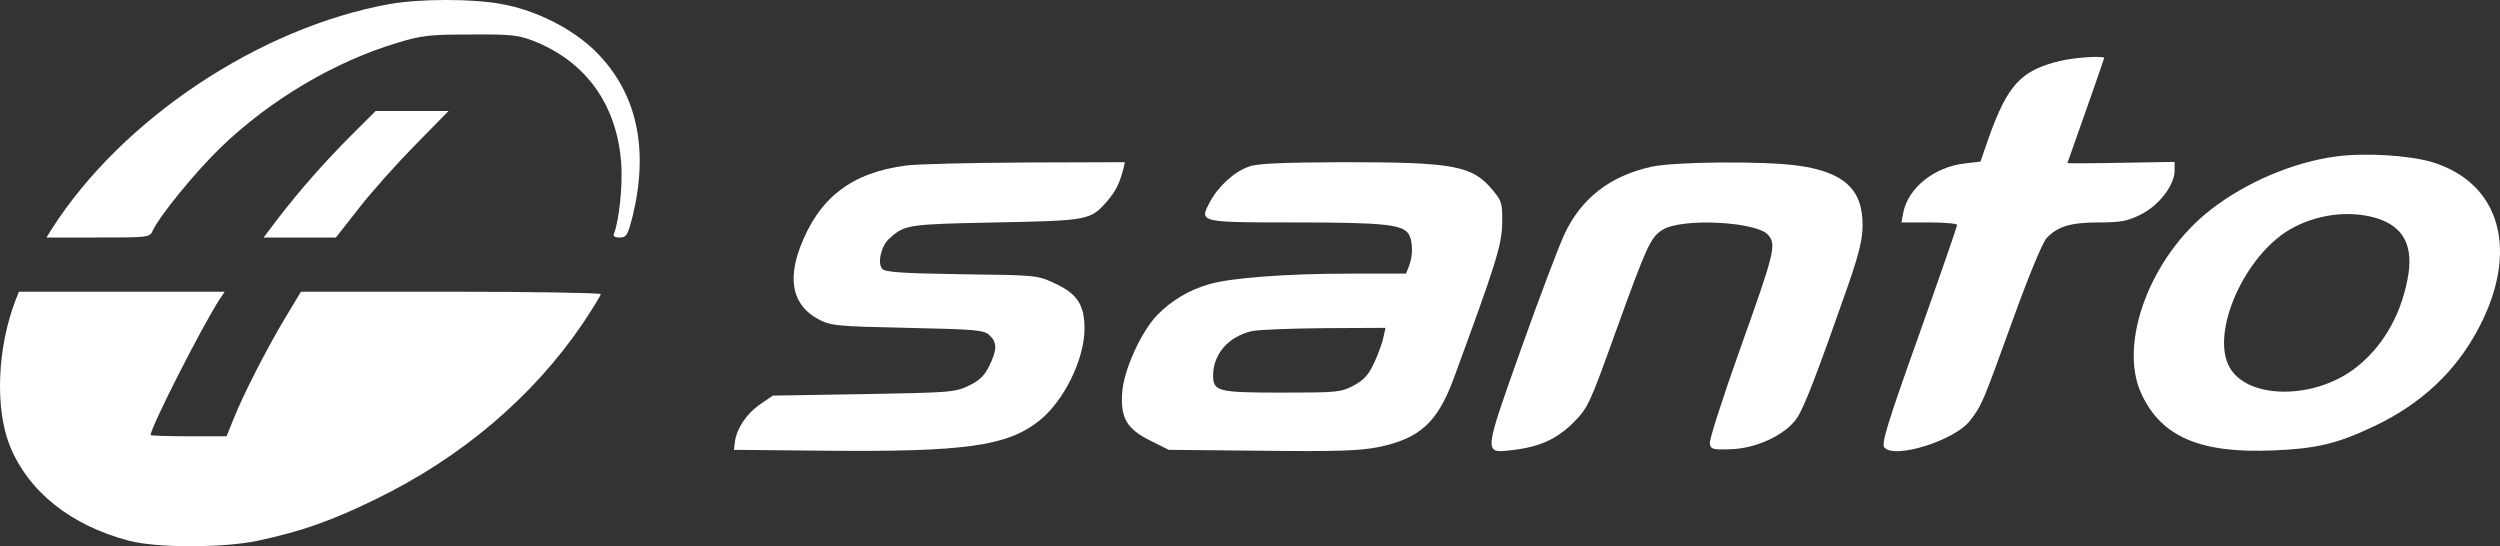
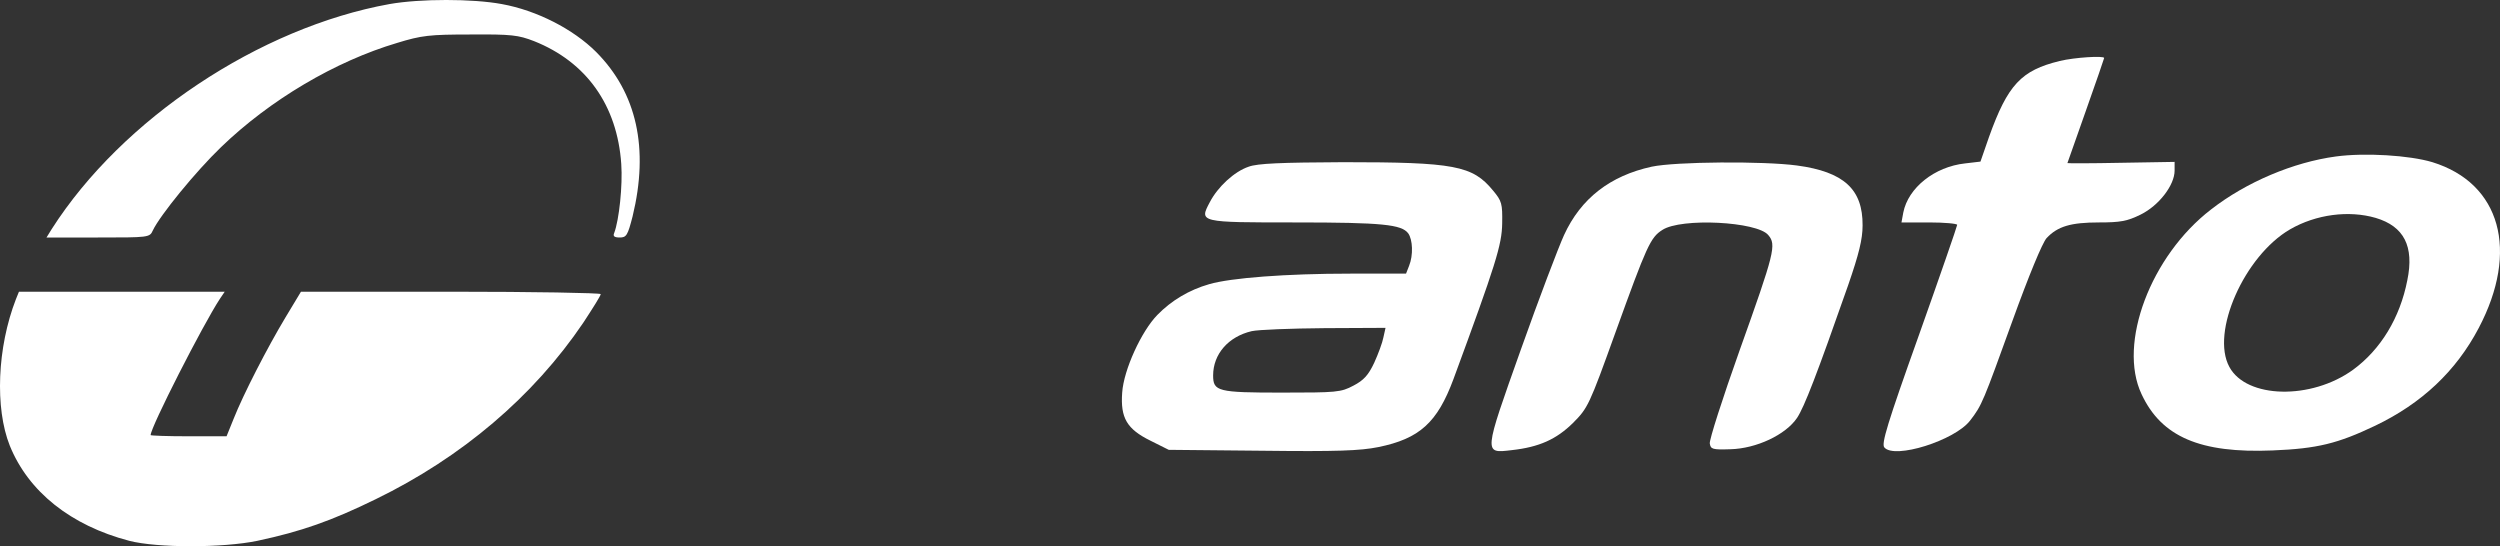
<svg xmlns="http://www.w3.org/2000/svg" width="119" height="26" viewBox="0 0 119 26" fill="none">
  <rect x="0" y="0" width="119" height="26" fill="#333333" stroke="none" />
  <g clip-path="url(#clip0_7549_1261)">
    <path d="M18.538 0.194C12.358 1.312 5.814 5.656 2.462 10.903L2.214 11.305H4.663C7.068 11.305 7.126 11.305 7.272 10.975C7.607 10.258 9.327 8.151 10.522 7.004C12.854 4.753 15.959 2.918 18.903 2.043C20.069 1.685 20.448 1.642 22.401 1.642C24.354 1.627 24.674 1.67 25.418 1.957C27.91 2.946 29.382 5.011 29.572 7.806C29.644 8.824 29.47 10.473 29.236 11.09C29.163 11.247 29.251 11.305 29.499 11.305C29.819 11.305 29.878 11.204 30.111 10.301C30.898 7.061 30.315 4.423 28.376 2.473C27.283 1.384 25.549 0.495 23.887 0.194C22.488 -0.065 20.01 -0.065 18.538 0.194Z" fill="white" />
    <path d="M98.045 2.903C96.209 3.348 95.567 4.036 94.678 6.516L94.27 7.692L93.541 7.778C92.084 7.935 90.83 8.939 90.597 10.115L90.51 10.588H91.836C92.565 10.588 93.162 10.645 93.162 10.703C93.162 10.76 92.346 13.125 91.341 15.95C89.825 20.194 89.548 21.125 89.694 21.297C90.174 21.871 93.046 20.968 93.775 20.021C94.343 19.29 94.401 19.118 95.786 15.29C96.573 13.111 97.214 11.563 97.418 11.333C97.943 10.774 98.57 10.588 99.911 10.588C100.931 10.588 101.252 10.53 101.893 10.215C102.767 9.785 103.511 8.81 103.511 8.122V7.706L100.96 7.749C99.561 7.778 98.409 7.778 98.409 7.763C98.409 7.763 98.803 6.645 99.284 5.283C99.765 3.921 100.158 2.789 100.158 2.76C100.158 2.645 98.745 2.731 98.045 2.903Z" fill="white" />
-     <path d="M16.702 6.459C15.405 7.763 14.282 9.039 13.233 10.401L12.548 11.305H15.988L17.081 9.914C17.678 9.14 18.888 7.792 19.762 6.903L21.351 5.283H17.882L16.702 6.459Z" fill="white" />
    <path d="M111.192 7.448C109.166 7.72 106.921 8.667 105.245 9.971C102.374 12.179 100.8 16.351 101.937 18.76C102.884 20.796 104.735 21.584 108.175 21.441C110.317 21.355 111.279 21.111 113.057 20.265C115.273 19.204 116.905 17.67 117.984 15.62C119.922 11.95 119.033 8.724 115.783 7.72C114.69 7.391 112.576 7.262 111.192 7.448ZM113.086 10.373C114.427 10.774 114.923 11.72 114.588 13.341C114.238 15.133 113.32 16.638 112.008 17.599C110.011 19.047 106.936 18.975 106.12 17.47C105.216 15.821 106.834 12.179 109.005 10.918C110.244 10.201 111.804 10 113.086 10.373Z" fill="white" />
-     <path d="M43.141 7.878C40.547 8.208 38.972 9.412 38.083 11.778C37.471 13.412 37.777 14.573 38.972 15.204C39.555 15.505 39.803 15.534 43.185 15.606C46.464 15.677 46.814 15.706 47.091 15.95C47.47 16.294 47.47 16.638 47.091 17.412C46.872 17.871 46.624 18.115 46.114 18.358C45.458 18.674 45.24 18.688 41.1 18.76L36.786 18.831L36.159 19.262C35.518 19.706 35.052 20.423 34.979 21.054L34.935 21.412L39.38 21.455C45.895 21.512 47.922 21.24 49.437 20.05C50.632 19.118 51.623 17.111 51.623 15.634C51.623 14.516 51.274 13.971 50.195 13.484C49.379 13.097 49.321 13.097 45.764 13.054C42.908 13.011 42.135 12.953 41.989 12.796C41.756 12.509 41.946 11.692 42.339 11.348C43.068 10.688 43.214 10.674 47.397 10.588C51.813 10.502 51.915 10.488 52.717 9.556C53.11 9.097 53.285 8.738 53.46 8.079L53.547 7.72L48.84 7.735C46.245 7.749 43.68 7.806 43.141 7.878Z" fill="white" />
    <path d="M59.436 7.935C58.751 8.165 57.964 8.896 57.585 9.627C57.075 10.588 57.089 10.588 61.666 10.588C65.82 10.588 66.709 10.688 67.029 11.104C67.248 11.405 67.277 12.15 67.073 12.652L66.927 13.025H64.275C61.214 13.025 58.59 13.226 57.556 13.527C56.608 13.799 55.763 14.301 55.092 14.989C54.334 15.763 53.489 17.599 53.416 18.688C53.329 19.892 53.635 20.423 54.772 20.982L55.632 21.412L60.077 21.455C63.648 21.498 64.741 21.455 65.601 21.283C67.569 20.882 68.414 20.122 69.186 18.043C71.198 12.581 71.489 11.663 71.504 10.631C71.519 9.699 71.489 9.57 71.067 9.068C70.09 7.878 69.23 7.72 63.939 7.72C60.966 7.735 59.858 7.778 59.436 7.935ZM65.849 16.064C65.805 16.308 65.601 16.853 65.412 17.269C65.135 17.857 64.916 18.1 64.42 18.358C63.823 18.674 63.633 18.688 61.01 18.688C57.964 18.688 57.745 18.631 57.745 17.871C57.745 16.853 58.474 16.021 59.581 15.763C59.902 15.692 61.447 15.634 63.05 15.62L65.951 15.606L65.849 16.064Z" fill="white" />
    <path d="M78.617 7.935C76.649 8.366 75.25 9.441 74.448 11.19C74.186 11.763 73.253 14.215 72.393 16.638C70.615 21.642 70.615 21.584 71.956 21.427C73.267 21.283 74.084 20.91 74.871 20.136C75.585 19.419 75.643 19.305 76.897 15.821C78.383 11.706 78.558 11.305 79.127 10.946C80.016 10.358 83.645 10.545 84.17 11.19C84.563 11.649 84.476 12.007 82.799 16.695C81.998 18.946 81.357 20.939 81.386 21.111C81.43 21.384 81.517 21.412 82.362 21.384C83.601 21.355 85 20.695 85.54 19.892C85.889 19.362 86.472 17.857 87.974 13.57C88.484 12.093 88.659 11.391 88.659 10.731C88.673 9.011 87.77 8.179 85.54 7.878C83.951 7.663 79.753 7.692 78.617 7.935Z" fill="white" />
    <path d="M0.757 14.244C-0.132 16.538 -0.249 19.419 0.465 21.212C1.354 23.405 3.366 25.011 6.149 25.742C7.476 26.086 10.609 26.086 12.256 25.742C14.341 25.297 15.769 24.796 17.882 23.763C21.978 21.771 25.389 18.875 27.764 15.362C28.216 14.674 28.595 14.072 28.595 14C28.595 13.943 25.389 13.885 21.453 13.885H14.326L13.583 15.118C12.723 16.552 11.586 18.76 11.12 19.936L10.784 20.767H8.977C7.986 20.767 7.17 20.738 7.17 20.71C7.17 20.337 9.647 15.477 10.464 14.229L10.697 13.885H0.902L0.757 14.244Z" fill="white" />
  </g>
  <defs>
    <clipPath id="clip0_7549_1261">
      <rect width="119" height="26" fill="white" />
    </clipPath>
  </defs>
</svg>